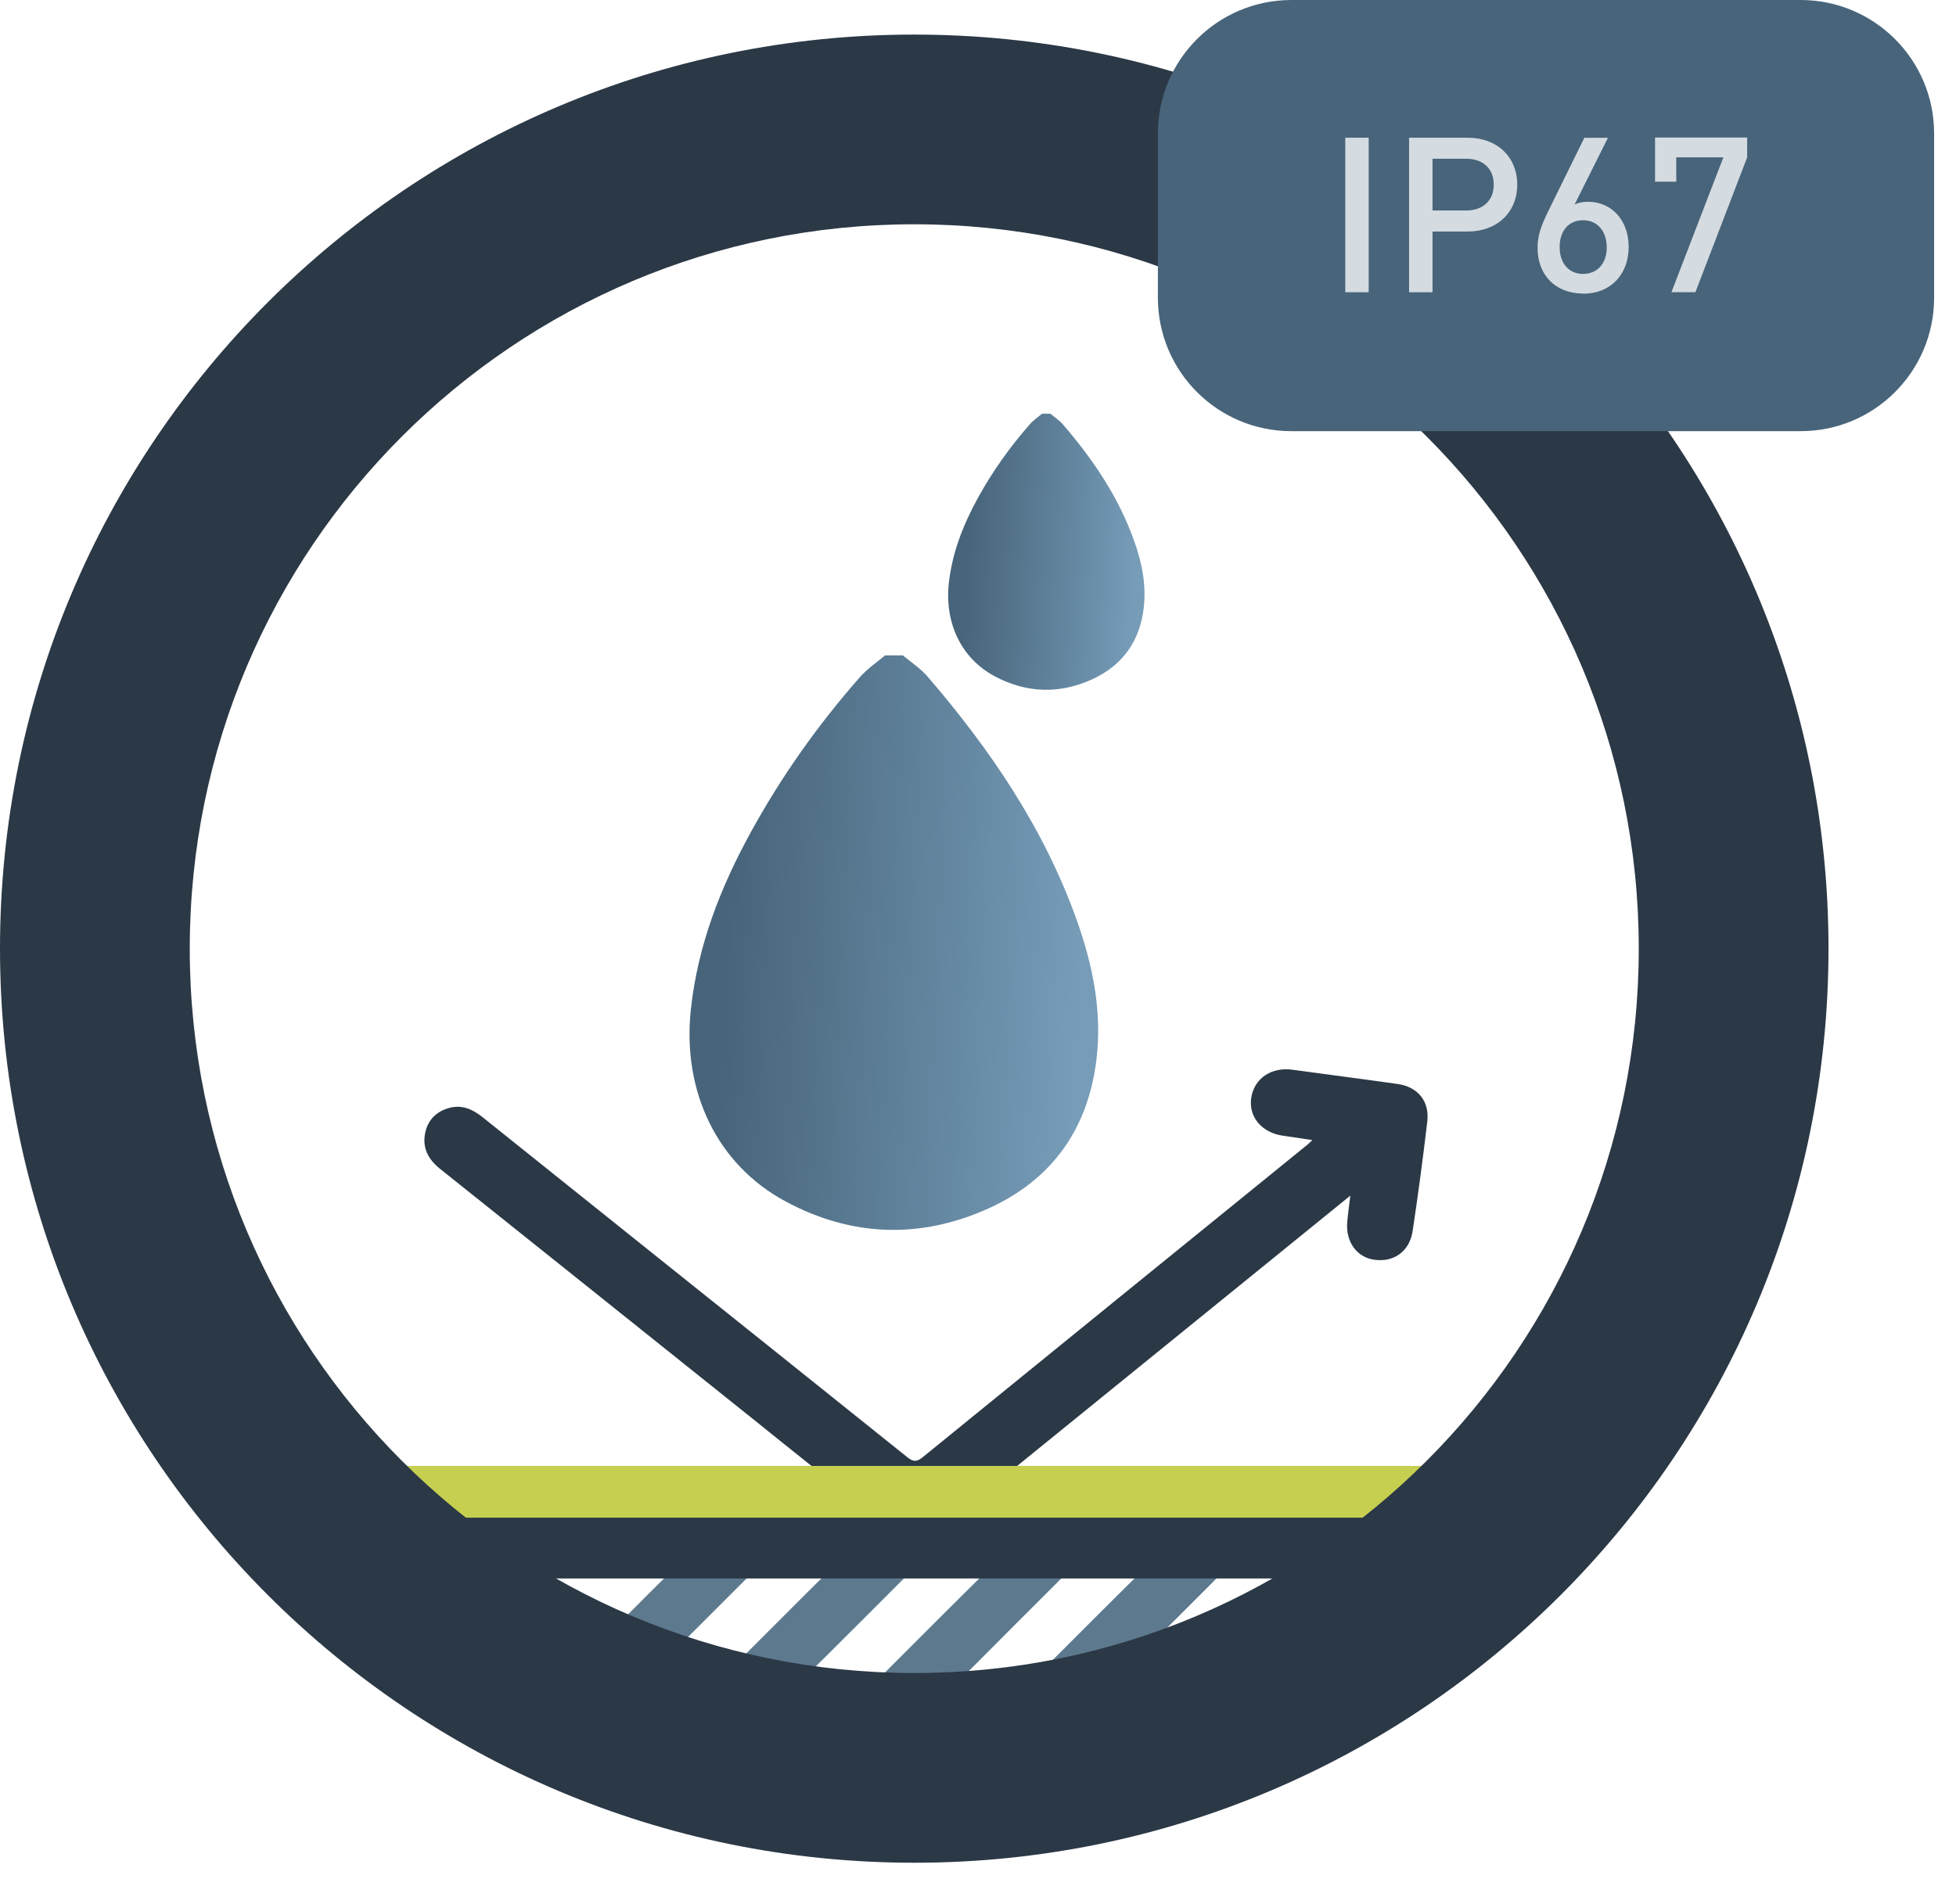
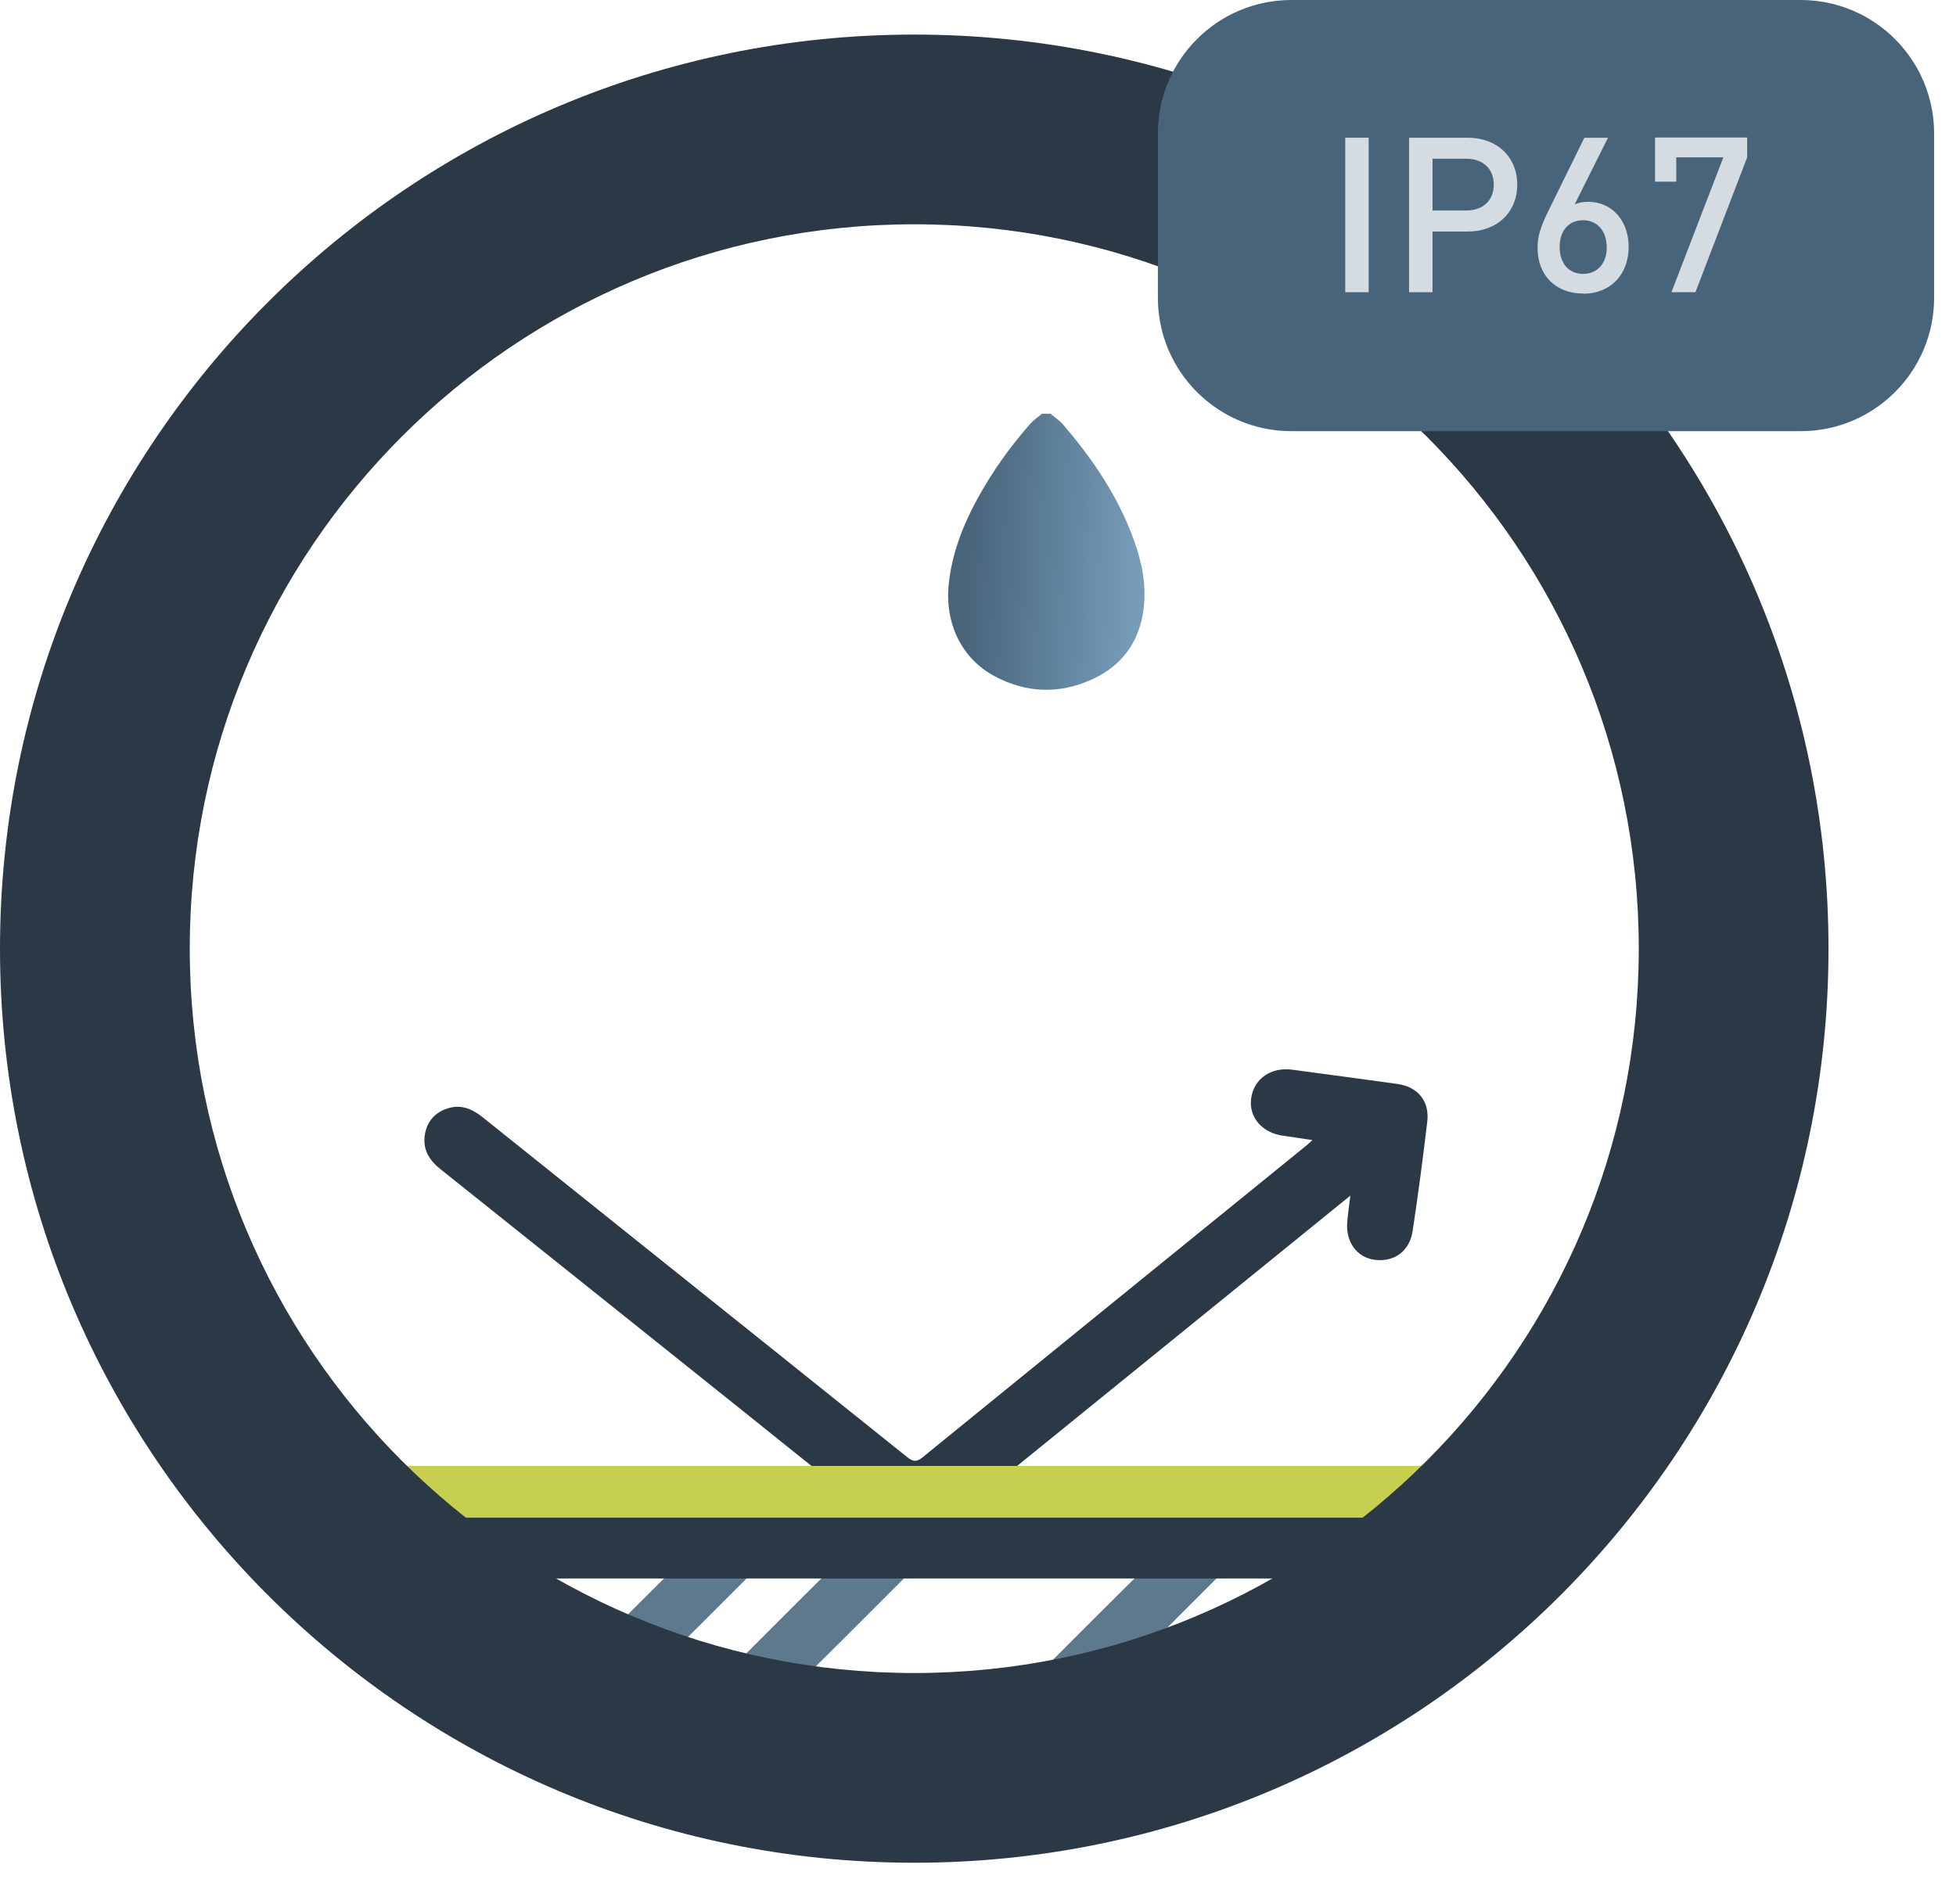
<svg xmlns="http://www.w3.org/2000/svg" width="76" height="74" viewBox="0 0 76 74" fill="none">
-   <path d="M21.508 65.626C22.426 64.707 23.277 63.856 24.128 63.012C24.852 62.288 25.57 61.564 26.293 60.853C26.374 60.773 26.494 60.672 26.602 60.672C27.594 60.659 28.592 60.666 29.651 60.666C29.544 60.786 29.491 60.86 29.424 60.927C27.922 62.428 26.427 63.93 24.919 65.418C24.805 65.532 24.611 65.619 24.45 65.619C23.498 65.639 22.553 65.626 21.515 65.626H21.508Z" fill="#5D798E" />
+   <path d="M21.508 65.626C24.852 62.288 25.57 61.564 26.293 60.853C26.374 60.773 26.494 60.672 26.602 60.672C27.594 60.659 28.592 60.666 29.651 60.666C29.544 60.786 29.491 60.86 29.424 60.927C27.922 62.428 26.427 63.93 24.919 65.418C24.805 65.532 24.611 65.619 24.45 65.619C23.498 65.639 22.553 65.626 21.515 65.626H21.508Z" fill="#5D798E" />
  <path d="M27.628 65.624C28.332 64.921 28.975 64.277 29.612 63.641C30.537 62.716 31.455 61.791 32.387 60.872C32.481 60.779 32.608 60.671 32.722 60.665C33.714 60.651 34.712 60.658 35.772 60.658C35.671 60.779 35.611 60.852 35.544 60.919C34.042 62.421 32.548 63.922 31.04 65.41C30.919 65.531 30.711 65.611 30.537 65.611C29.599 65.631 28.66 65.618 27.628 65.618V65.624Z" fill="#5D798E" />
-   <path d="M33.78 65.622C33.901 65.494 33.975 65.407 34.048 65.334C35.53 63.852 37.011 62.364 38.506 60.89C38.633 60.762 38.854 60.669 39.035 60.662C39.873 60.642 40.711 60.648 41.542 60.655C41.642 60.655 41.736 60.662 41.89 60.675C41.776 60.796 41.709 60.876 41.629 60.95C40.148 62.431 38.66 63.913 37.185 65.4C37.024 65.561 36.87 65.628 36.649 65.622C35.711 65.608 34.779 65.622 33.78 65.622Z" fill="#5D798E" />
  <path d="M39.812 65.622C39.933 65.494 40.007 65.407 40.081 65.334C41.562 63.852 43.043 62.364 44.538 60.89C44.665 60.762 44.886 60.669 45.067 60.662C45.905 60.642 46.743 60.648 47.574 60.655C47.675 60.655 47.768 60.662 47.923 60.675C47.809 60.796 47.742 60.876 47.661 60.95C46.18 62.431 44.692 63.913 43.217 65.4C43.056 65.561 42.902 65.628 42.681 65.622C41.743 65.608 40.811 65.622 39.812 65.622Z" fill="#5D798E" />
  <path d="M13.492 58.181C13.834 57.437 14.424 57.216 15.228 57.222C20.583 57.242 25.939 57.236 31.294 57.236H31.864C30.872 56.445 29.98 55.728 29.089 55.011C25.087 51.807 21.086 48.61 17.085 45.413C16.629 45.044 16.401 44.595 16.522 44.019C16.629 43.516 16.964 43.187 17.467 43.053C17.956 42.926 18.358 43.107 18.74 43.408C20.791 45.051 22.842 46.693 24.893 48.335C28.345 51.096 31.797 53.858 35.248 56.626C35.456 56.793 35.597 56.834 35.832 56.646C40.818 52.584 45.812 48.536 50.805 44.481C50.845 44.447 50.885 44.407 50.993 44.307C50.577 44.246 50.222 44.186 49.867 44.139C49.042 44.032 48.513 43.415 48.613 42.685C48.721 41.914 49.391 41.458 50.222 41.572C51.583 41.76 52.95 41.934 54.317 42.128C55.095 42.242 55.55 42.805 55.457 43.583C55.289 45.01 55.101 46.431 54.887 47.846C54.766 48.63 54.163 49.059 53.412 48.958C52.722 48.871 52.28 48.261 52.347 47.49C52.373 47.189 52.414 46.894 52.467 46.465L39.21 57.222H39.766C45.195 57.222 50.617 57.222 56.046 57.222C57.146 57.222 57.621 57.698 57.621 58.791C57.621 59.595 57.621 60.399 57.621 61.204C57.621 61.23 57.608 61.257 57.581 61.344H57.012C42.708 61.344 28.412 61.344 14.109 61.344C13.908 61.344 13.707 61.351 13.506 61.358V58.167L13.492 58.181Z" fill="#2B3846" />
  <path d="M56.636 56.969H15.08V58.98H56.636V56.969Z" fill="#C6CF4F" />
  <path d="M35.523 1.344C15.905 1.344 0 17.249 0 36.867C0 56.485 15.905 72.39 35.523 72.39C55.142 72.39 71.046 56.485 71.046 36.867C71.046 17.249 55.142 1.344 35.523 1.344ZM35.523 65.017C19.974 65.017 7.373 52.417 7.373 36.867C7.373 21.317 19.974 8.716 35.523 8.716C51.073 8.716 63.674 21.317 63.674 36.867C63.674 52.417 51.073 65.017 35.523 65.017Z" fill="#2B3846" />
-   <path d="M35.081 25.469C35.409 25.744 35.778 25.985 36.052 26.307C38.492 29.142 40.57 32.205 41.837 35.757C42.46 37.506 42.829 39.309 42.601 41.186C42.272 43.887 40.865 45.851 38.405 46.964C35.757 48.157 33.09 48.07 30.523 46.689C27.855 45.255 26.501 42.406 26.843 39.229C27.111 36.742 27.996 34.477 29.189 32.312C30.375 30.154 31.79 28.157 33.418 26.307C33.7 25.991 34.062 25.744 34.39 25.469H35.087H35.081Z" fill="url(#paint0_linear_2717_97303)" />
  <path d="M40.825 16.085C40.979 16.219 41.16 16.333 41.294 16.487C42.467 17.848 43.466 19.322 44.069 21.025C44.371 21.869 44.545 22.734 44.438 23.632C44.284 24.932 43.607 25.87 42.42 26.407C41.147 26.983 39.867 26.936 38.633 26.273C37.353 25.582 36.703 24.215 36.864 22.687C36.991 21.494 37.42 20.401 37.99 19.362C38.56 18.323 39.243 17.365 40.021 16.48C40.155 16.326 40.329 16.212 40.49 16.078H40.825V16.085Z" fill="url(#paint1_linear_2717_97303)" />
  <path d="M69.963 0H50.177C47.312 0 44.989 2.323 44.989 5.188V11.569C44.989 14.434 47.312 16.756 50.177 16.756H69.963C72.828 16.756 75.15 14.434 75.15 11.569V5.188C75.15 2.323 72.828 0 69.963 0Z" fill="#47647A" />
  <path d="M52.269 11.357V5.352H53.18V11.357H52.269Z" fill="#D4DBE1" />
  <path d="M57.028 8.998H55.661V11.357H54.749V5.352H57.028C58.167 5.352 58.952 6.096 58.952 7.175C58.952 8.254 58.167 8.998 57.028 8.998ZM56.968 6.169H55.661V8.18H56.968C57.624 8.18 58.04 7.791 58.04 7.175C58.04 6.558 57.624 6.169 56.968 6.169Z" fill="#D4DBE1" />
  <path d="M61.512 11.408C60.446 11.408 59.742 10.697 59.742 9.638C59.742 9.189 59.849 8.821 60.191 8.137L61.559 5.355H62.477L61.183 7.943C61.358 7.869 61.512 7.842 61.706 7.842C62.624 7.842 63.281 8.566 63.281 9.591C63.281 10.677 62.571 11.415 61.512 11.415V11.408ZM61.512 8.559C60.955 8.559 60.6 8.961 60.6 9.598C60.6 10.235 60.955 10.644 61.512 10.644C62.068 10.644 62.43 10.228 62.43 9.625C62.43 8.982 62.068 8.559 61.512 8.559Z" fill="#D4DBE1" />
  <path d="M65.868 11.356H64.943L66.961 6.115H65.131V7.06H64.307V5.344H67.886V6.115L65.875 11.356H65.868Z" fill="#D4DBE1" />
  <defs>
    <linearGradient id="paint0_linear_2717_97303" x1="28.947" y1="23.256" x2="42.57" y2="23.909" gradientUnits="userSpaceOnUse">
      <stop stop-color="#47647A" />
      <stop offset="1" stop-color="#769CB8" />
    </linearGradient>
    <linearGradient id="paint1_linear_2717_97303" x1="37.876" y1="15.015" x2="44.422" y2="15.328" gradientUnits="userSpaceOnUse">
      <stop stop-color="#47647A" />
      <stop offset="1" stop-color="#769CB8" />
    </linearGradient>
  </defs>
</svg>